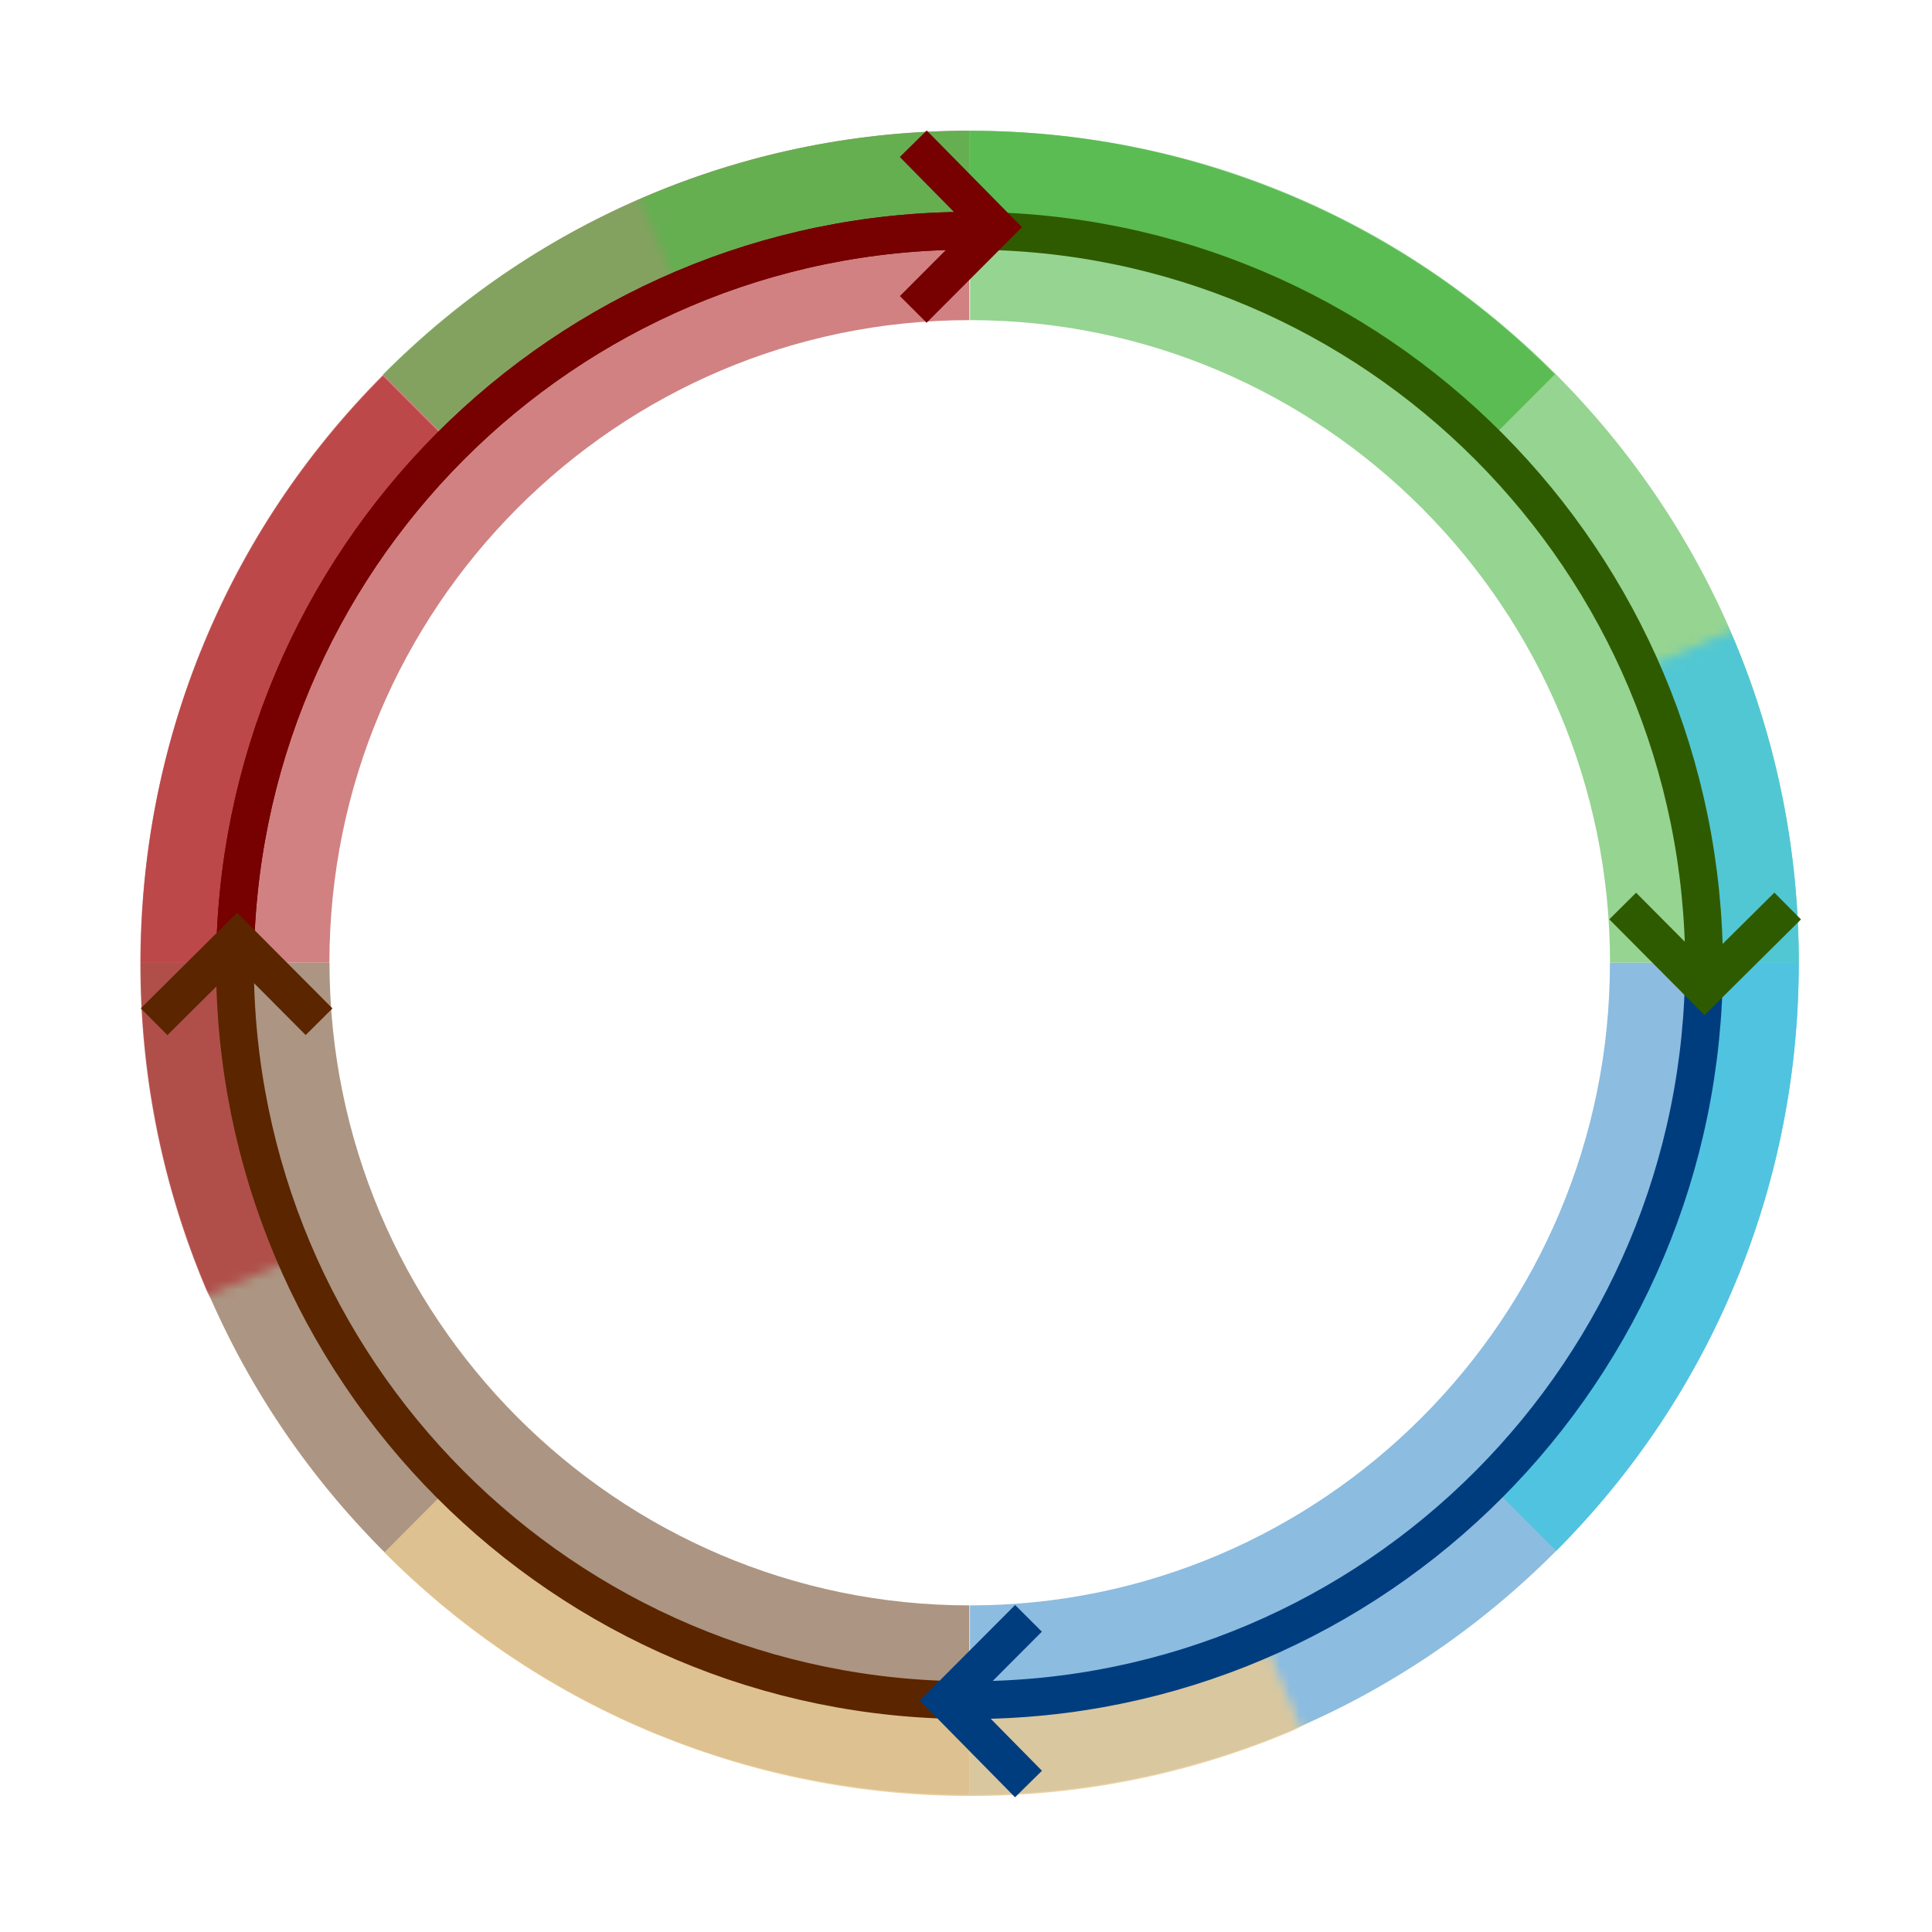
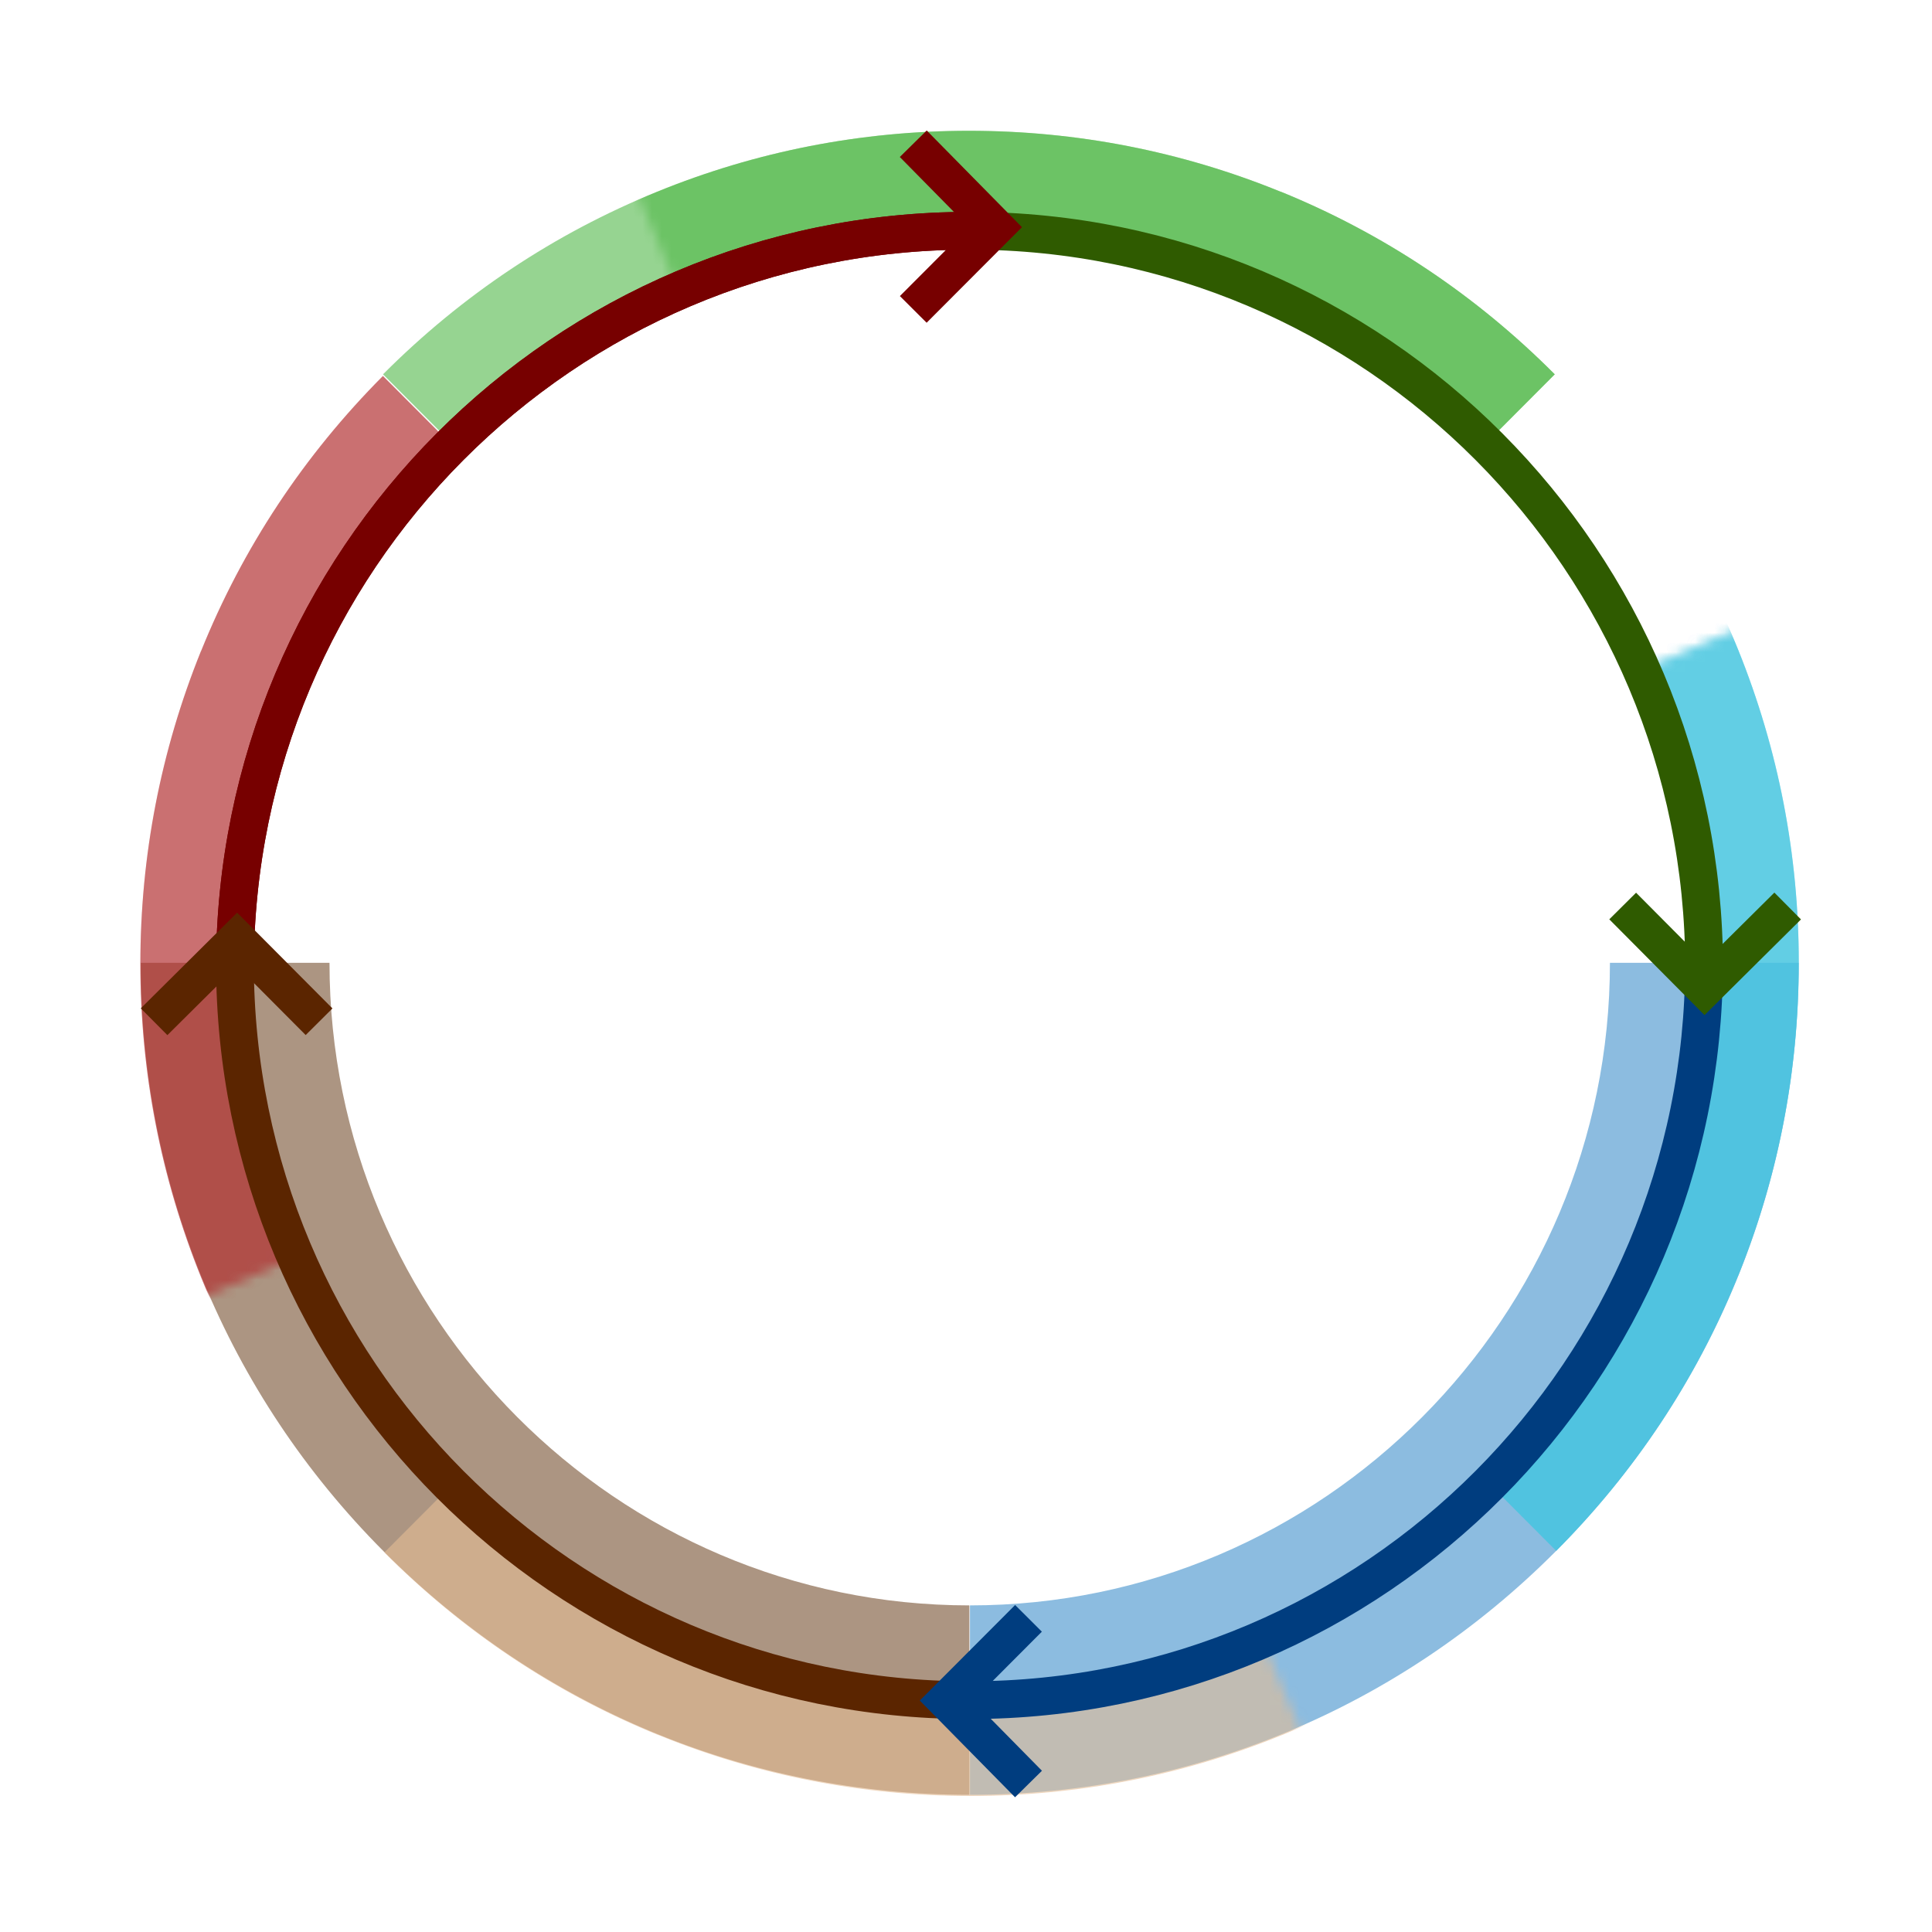
<svg xmlns="http://www.w3.org/2000/svg" width="200" height="200" viewBox="0 0 200 200" fill="none">
  <rect width="200" height="200" fill="white" />
  <g clip-path="url(#clip0_53_34759)">
-     <path opacity="0.6" d="M34.1 99.66H14.57C14.57 76.65 23.49 55.02 39.7 38.76C55.89 22.49 77.43 13.53 100.35 13.53V33.14C63.82 33.14 34.1 62.98 34.1 99.66Z" fill="#B22D30" />
    <g opacity="0.6">
-       <path d="M100.42 33.15V13.53C123.33 13.53 144.88 22.49 161.08 38.76C177.28 55.03 186.21 76.66 186.21 99.66H166.67C166.67 62.98 136.95 33.14 100.42 33.14V33.15Z" fill="#50B848" />
-     </g>
+       </g>
    <mask id="mask0_53_34759" style="mask-type:luminance" maskUnits="userSpaceOnUse" x="61" y="10" width="123" height="91">
      <path d="M100.08 100.74L61.76 10H183.43V74.77L100.08 100.74Z" fill="white" />
    </mask>
    <g mask="url(#mask0_53_34759)">
      <path opacity="0.6" d="M132.58 19.85C122.3 15.66 111.44 13.54 100.3 13.54C89.16 13.54 78.3 15.66 68.02 19.85C57.38 24.18 47.83 30.54 39.65 38.75L46.56 45.68C76.24 15.89 124.36 15.89 154.04 45.68L160.95 38.75C152.77 30.54 143.22 24.17 132.58 19.84V19.85Z" fill="#50B848" />
    </g>
    <g opacity="0.6">
      <path d="M166.66 99.67H186.2C186.2 122.68 177.28 144.31 161.07 160.57C144.87 176.84 123.33 185.8 100.41 185.8V166.19C136.94 166.19 166.66 136.35 166.66 99.67Z" fill="#3F90CB" />
    </g>
    <g opacity="0.6">
      <path d="M100.35 166.19V185.8C77.44 185.8 55.89 176.84 39.69 160.57C23.49 144.31 14.57 122.68 14.57 99.67H34.11C34.11 136.35 63.83 166.19 100.36 166.19H100.35Z" fill="#754E2E" />
    </g>
    <mask id="mask1_53_34759" style="mask-type:luminance" maskUnits="userSpaceOnUse" x="17" y="98" width="122" height="92">
      <path d="M100.66 98.73L138.98 189.46H17.31V124.7L100.66 98.73Z" fill="white" />
    </mask>
    <g mask="url(#mask1_53_34759)">
-       <path opacity="0.6" d="M68.16 179.61C78.44 183.8 89.3 185.92 100.44 185.92C111.58 185.92 122.44 183.8 132.72 179.61C143.36 175.28 152.91 168.92 161.09 160.71L154.18 153.78C124.5 183.57 76.38 183.57 46.7 153.78L39.79 160.71C47.97 168.92 57.52 175.29 68.16 179.62V179.61Z" fill="#F0E88E" />
-     </g>
+       </g>
    <mask id="mask2_53_34759" style="mask-type:luminance" maskUnits="userSpaceOnUse" x="99" y="60" width="91" height="124">
      <path d="M99.37 99.44L189.74 60.97V183.12H125.24L99.37 99.44Z" fill="white" />
    </mask>
    <g mask="url(#mask2_53_34759)">
      <path opacity="0.6" d="M179.93 132.07C184.1 121.75 186.21 110.85 186.21 99.66C186.21 88.48 184.1 77.58 179.93 67.25C175.61 56.57 169.28 46.98 161.1 38.77L154.19 45.7C183.86 75.5 183.86 123.81 154.19 153.61L161.1 160.54C169.28 152.32 175.62 142.74 179.93 132.05V132.07Z" fill="#45C5E0" />
    </g>
    <mask id="mask3_53_34759" style="mask-type:luminance" maskUnits="userSpaceOnUse" x="11" y="16" width="91" height="123">
      <path d="M101.37 100.02L11 138.5V16.34H75.5L101.37 100.02Z" fill="white" />
    </mask>
    <g mask="url(#mask3_53_34759)">
      <path opacity="0.6" d="M20.81 67.39C16.64 77.71 14.53 88.61 14.53 99.8C14.53 110.98 16.64 121.88 20.81 132.21C25.13 142.89 31.46 152.48 39.64 160.69L46.55 153.76C16.88 123.96 16.88 75.65 46.55 45.85L39.64 38.92C31.46 47.14 25.12 56.72 20.81 67.41V67.39Z" fill="#B22D30" />
    </g>
    <path opacity="0.6" d="M132.58 19.85C122.3 15.66 111.44 13.54 100.3 13.54C89.16 13.54 78.3 15.66 68.02 19.85C57.38 24.18 47.83 30.54 39.65 38.75L46.56 45.68C76.24 15.89 124.36 15.89 154.04 45.68L160.95 38.75C152.77 30.54 143.22 24.17 132.58 19.84V19.85Z" fill="#50B848" />
    <mask id="mask4_53_34759" style="mask-type:luminance" maskUnits="userSpaceOnUse" x="17" y="98" width="122" height="92">
      <path d="M100.66 98.73L138.98 189.46H17.31V124.7L100.66 98.73Z" fill="white" />
    </mask>
    <g mask="url(#mask4_53_34759)">
      <path opacity="0.6" d="M68.16 179.61C78.44 183.8 89.3 185.92 100.44 185.92C111.58 185.92 122.44 183.8 132.72 179.61C143.36 175.28 152.91 168.92 161.09 160.71L154.18 153.78C124.5 183.57 76.38 183.57 46.7 153.78L39.79 160.71C47.97 168.92 57.52 175.29 68.16 179.62V179.61Z" fill="#E5BD95" />
    </g>
    <mask id="mask5_53_34759" style="mask-type:luminance" maskUnits="userSpaceOnUse" x="99" y="60" width="91" height="124">
      <path d="M99.37 99.44L189.74 60.97V183.12H125.24L99.37 99.44Z" fill="white" />
    </mask>
    <g mask="url(#mask5_53_34759)">
      <path opacity="0.6" d="M179.93 132.07C184.1 121.75 186.21 110.85 186.21 99.66C186.21 88.48 184.1 77.58 179.93 67.25C175.61 56.57 169.28 46.98 161.1 38.77L154.19 45.7C183.86 75.5 183.86 123.81 154.19 153.61L161.1 160.54C169.28 152.32 175.62 142.74 179.93 132.05V132.07Z" fill="#45C5E0" />
    </g>
    <mask id="mask6_53_34759" style="mask-type:luminance" maskUnits="userSpaceOnUse" x="11" y="16" width="91" height="123">
      <path d="M101.37 100.02L11 138.5V16.34H75.5L101.37 100.02Z" fill="white" />
    </mask>
    <g mask="url(#mask6_53_34759)">
      <path opacity="0.2" d="M20.81 67.39C16.64 77.71 14.53 88.61 14.53 99.8C14.53 110.98 16.64 121.88 20.81 132.21C25.13 142.89 31.46 152.48 39.64 160.69L46.55 153.76C16.88 123.96 16.88 75.65 46.55 45.85L39.64 38.92C31.46 47.14 25.12 56.72 20.81 67.41V67.39Z" fill="#B22D30" />
    </g>
    <path d="M24.32 100.21C24.32 58.06 58.35 23.89 100.34 23.89" stroke="#770000" stroke-width="3.91" stroke-miterlimit="10" />
    <path d="M24.32 100.21C24.32 58.06 58.35 23.89 100.34 23.89" stroke="#770000" stroke-width="3.91" stroke-miterlimit="10" />
    <path d="M100.39 23.89C142.37 23.89 176.41 58.06 176.41 100.21" stroke="#2F5B00" stroke-width="3.91" stroke-miterlimit="10" />
    <path d="M176.4 99.68C176.4 141.83 142.37 176 100.38 176" stroke="#003D7F" stroke-width="3.91" stroke-miterlimit="10" />
    <path d="M100.34 176C58.36 176 24.32 141.83 24.32 99.68" stroke="#5B2500" stroke-width="3.91" stroke-miterlimit="10" />
    <path d="M106.47 184.68L97.97 176.05L106.47 167.53" stroke="#003D7F" stroke-width="3.91" stroke-miterlimit="10" />
    <path d="M94.54 14.88L103.04 23.51L94.54 32.03" stroke="#770000" stroke-width="3.91" stroke-miterlimit="10" />
    <path d="M15.95 105.77L24.54 97.24L33.03 105.77" stroke="#5B2500" stroke-width="3.91" stroke-miterlimit="10" />
    <path d="M185.06 93.79L176.46 102.32L167.98 93.79" stroke="#2F5B00" stroke-width="3.91" stroke-miterlimit="10" />
  </g>
  <defs>
    <clipPath id="clip0_53_34759">
      <rect width="178.74" height="179.46" fill="white" transform="translate(11 10)" />
    </clipPath>
  </defs>
</svg>